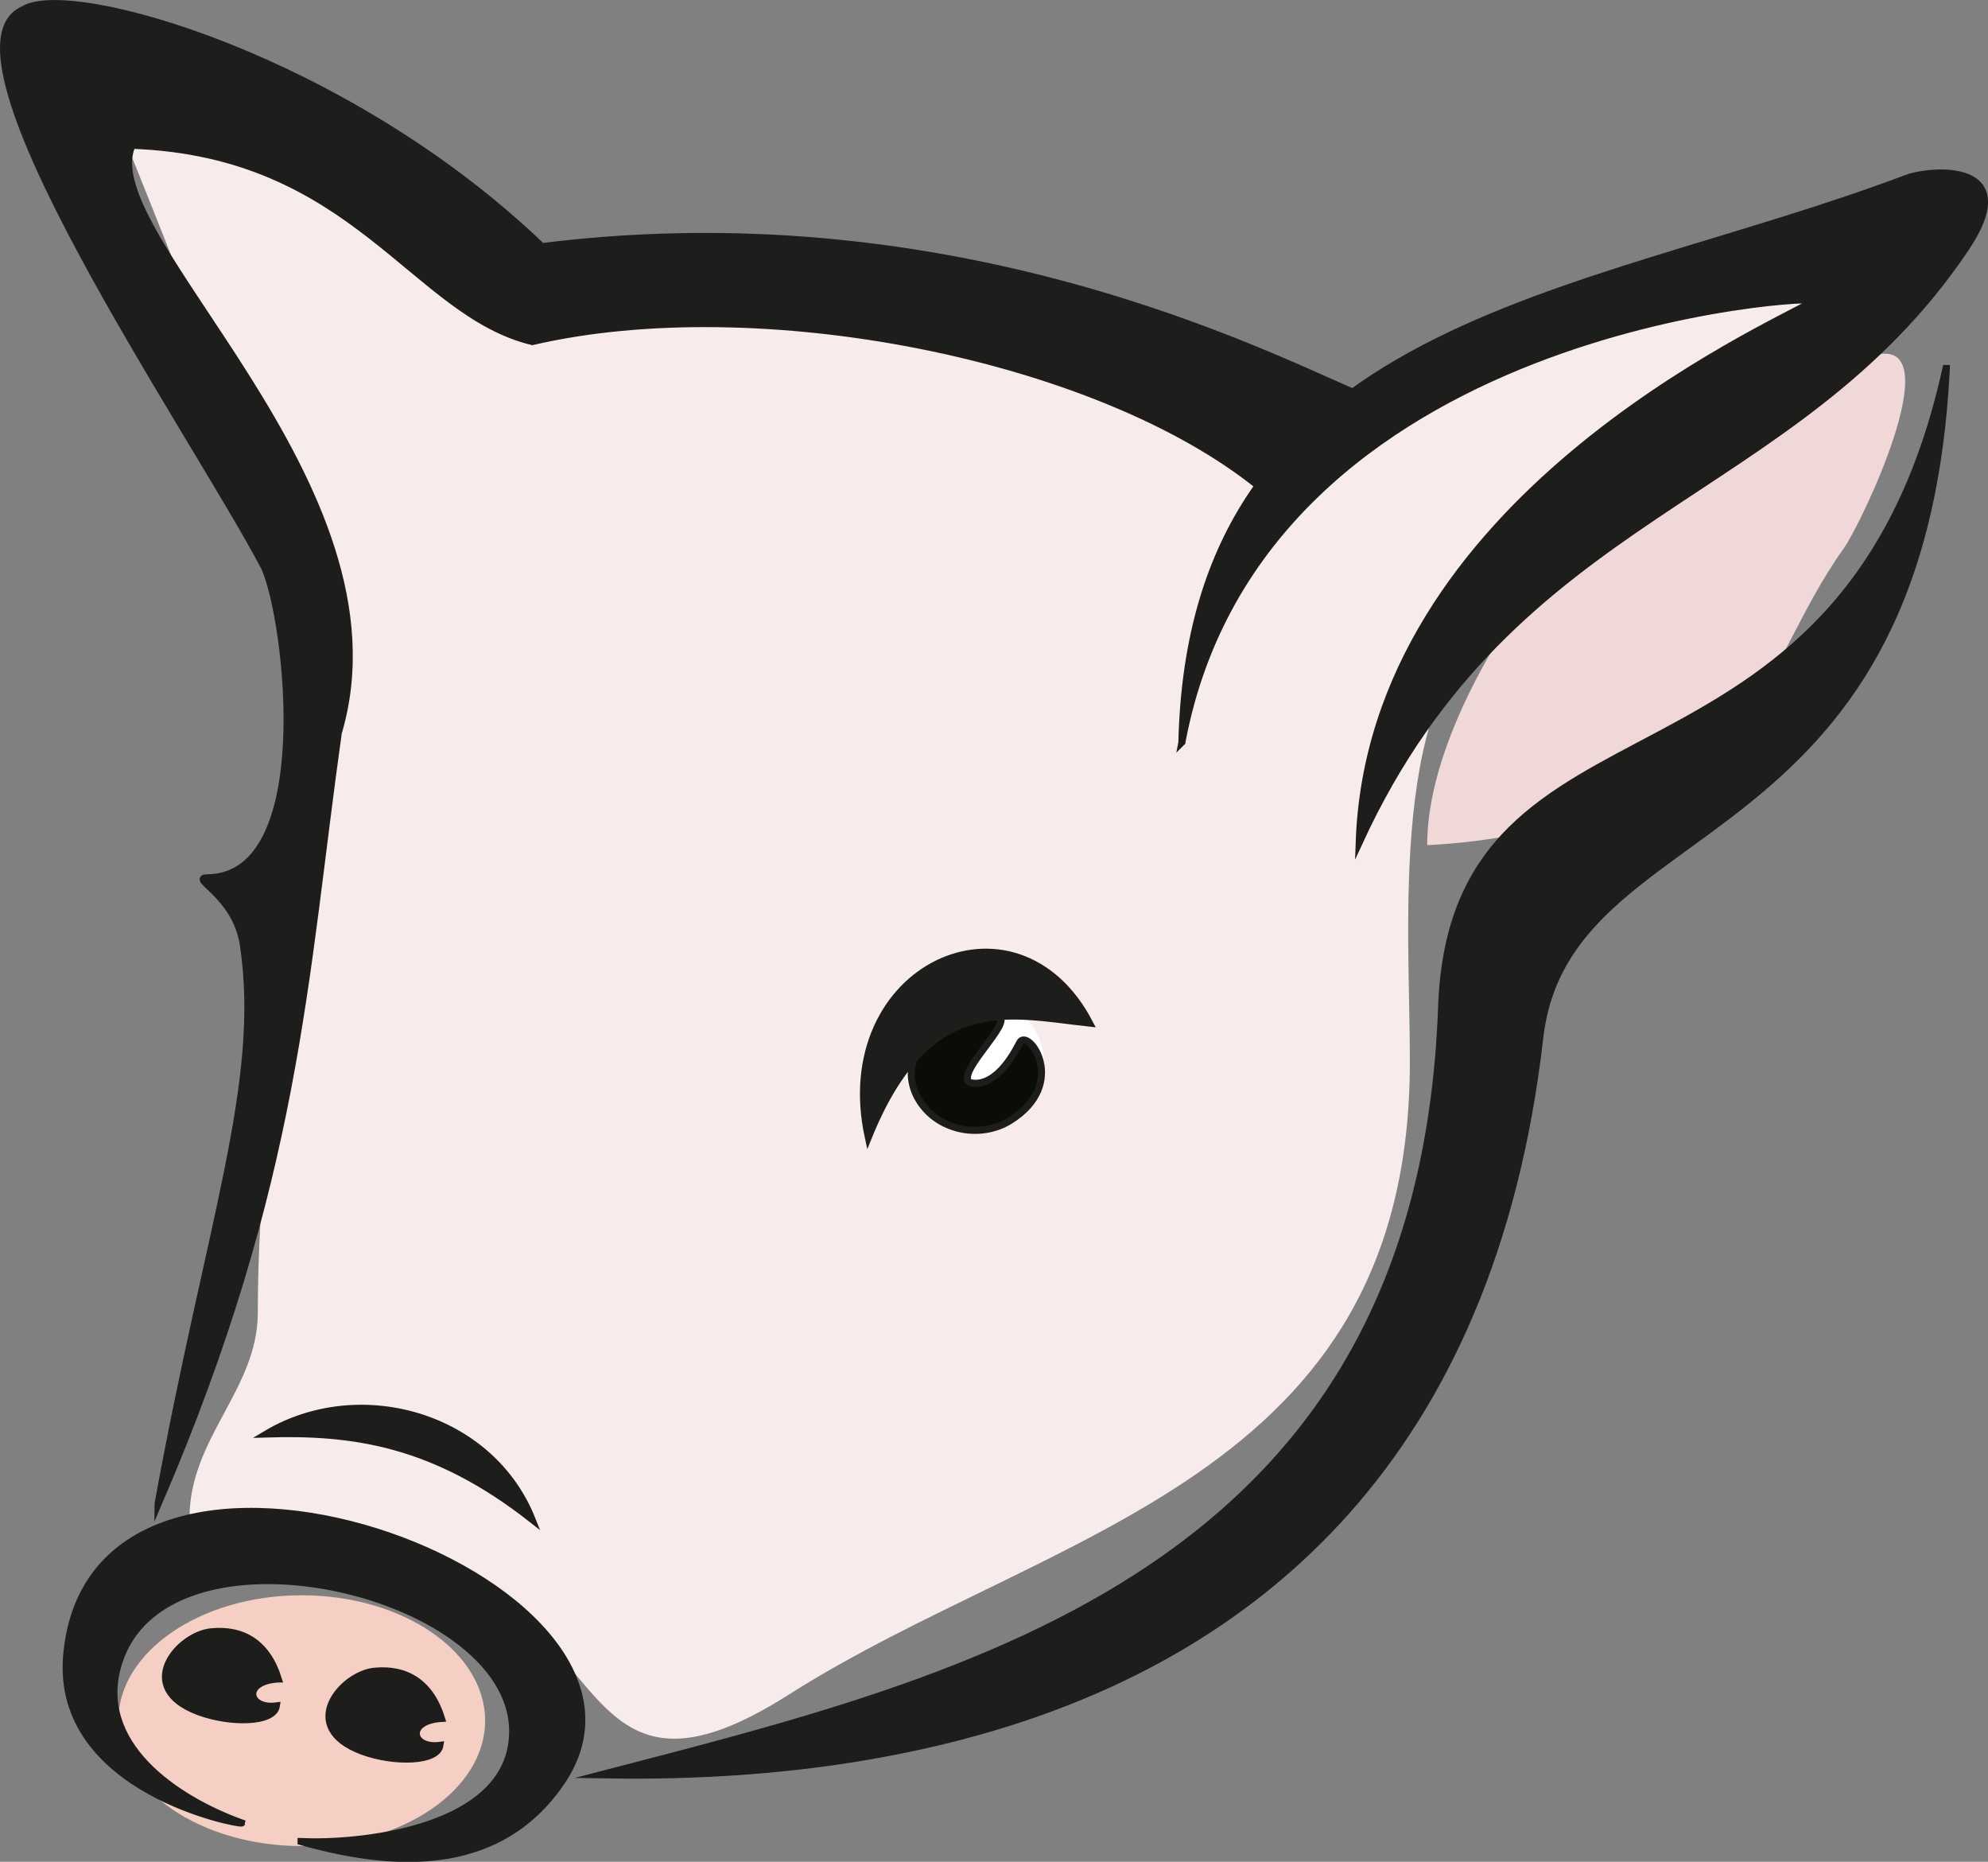
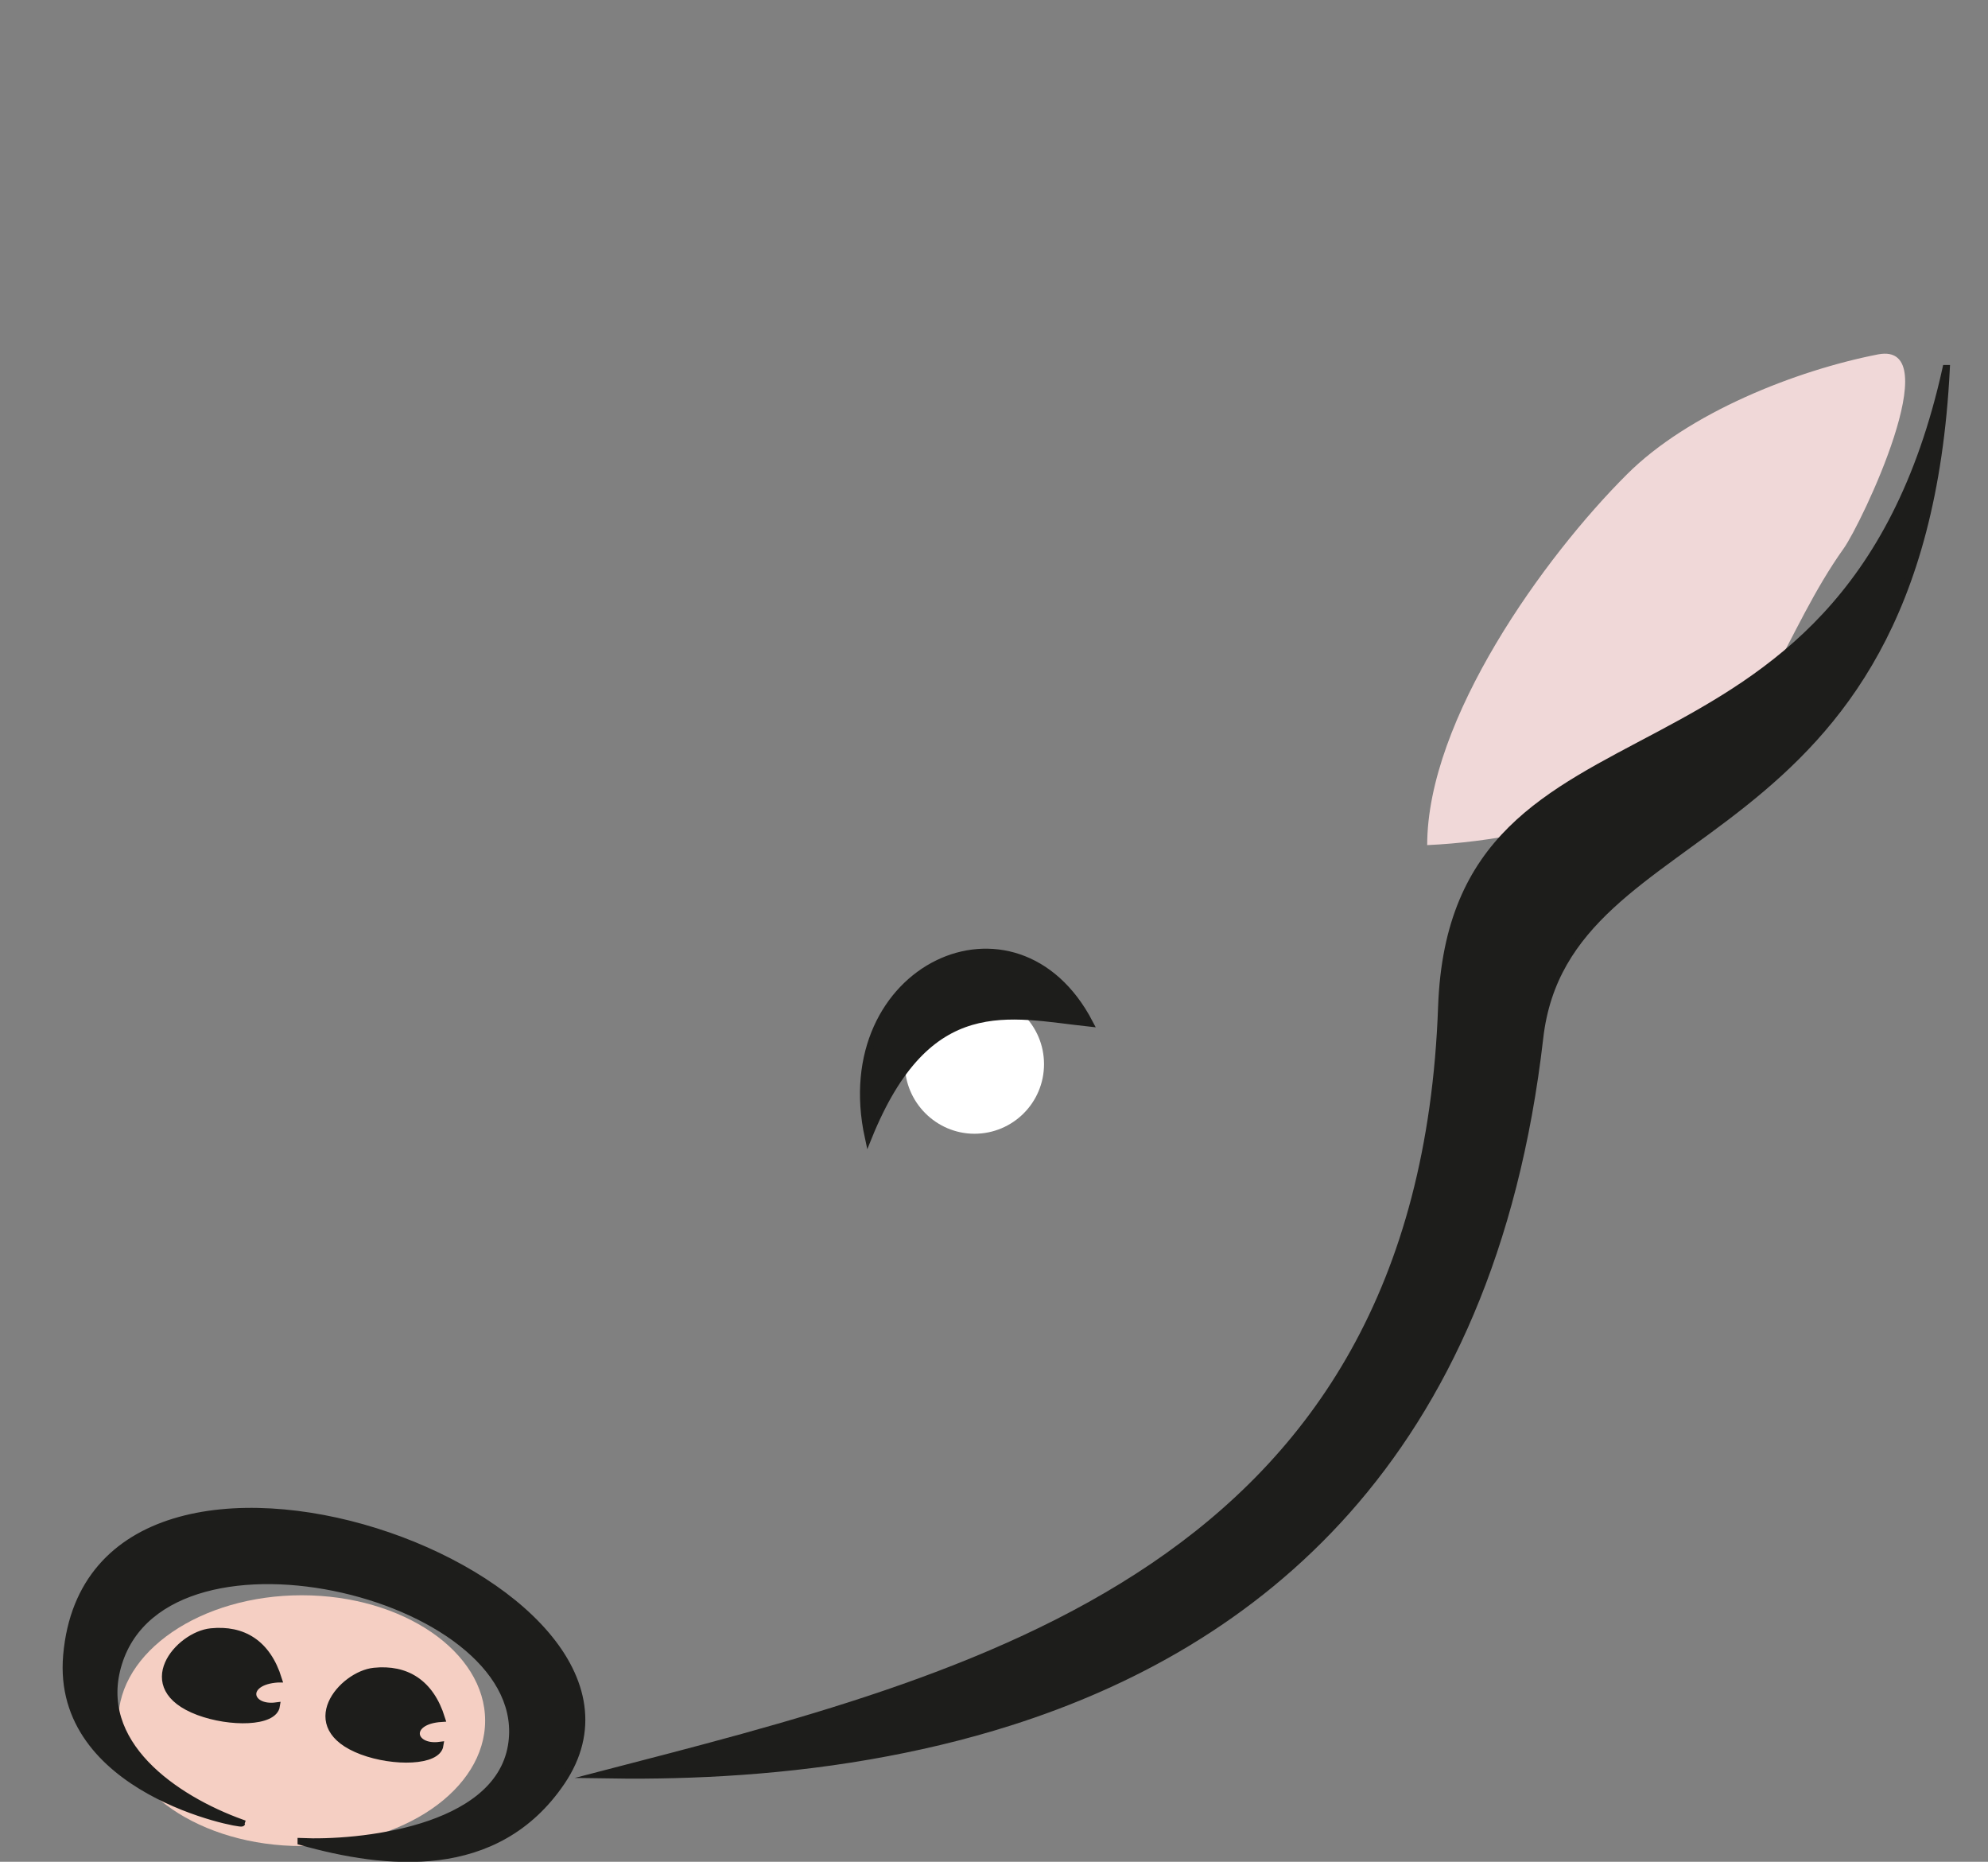
<svg xmlns="http://www.w3.org/2000/svg" id="Ebene_2" viewBox="0 0 62 58.05">
  <rect x="0" y="0" width="62" height="58.05" fill="#808080" stroke="none" />
  <defs>
    <style>.cls-1{fill:#0a0c06;}.cls-1,.cls-2{stroke:#1d1d1b;stroke-miterlimit:22.93;stroke-width:.22px;}.cls-1,.cls-2,.cls-3,.cls-4,.cls-5,.cls-6{fill-rule:evenodd;}.cls-2{fill:#1d1d1b;}.cls-3{fill:#f5cfc3;}.cls-3,.cls-4,.cls-5,.cls-6{stroke-width:0px;}.cls-4{fill:#fff;}.cls-5{fill:#f0d8d8;}.cls-6{fill:#f7ebeb;}</style>
  </defs>
  <g id="Layer_1">
    <path class="cls-5" d="m44.51,26.35c0-3.92,3.65-8.99,6.23-11.56,1.92-1.92,5.27-3.24,7.83-3.74,2.2-.42-.52,5.28-1.07,6.05-.92,1.29-1.54,2.68-2.31,4.09-1.91,3.52-6.78,4.98-10.67,5.16Z" />
    <path class="cls-3" d="m9.41,57.56c3.15,0,5.72-1.76,5.72-3.91s-2.57-3.91-5.72-3.91-5.72,1.76-5.72,3.91,2.57,3.91,5.72,3.91Z" />
-     <path class="cls-6" d="m3.24,2.69c2.23,5.74,6.05,14.23,6.05,20.1,0,6.36-1.25,12.08-1.25,18.14,0,2.38-2.13,3.91-2.13,6.4,0,1.19,6.56,1.36,8,1.78,5.06,1.46,4.18,7.86,10.67,3.74,8.2-5.21,19.39-6.66,19.39-19.75,0-4.29-.68-11.53,2.85-13.96.96-.66,18.49-10.85,7.29-10.85-8.4,0-10.03,9.22-23.12,1.69-1.97-1.13-14.5-1.63-16.19-2.67C13.13,6.28,2.89.49,3.24,2.69Z" />
    <path class="cls-2" d="m9.39,57.42c1.75.08,6.11-.33,6.56-2.98.79-4.66-10.71-7.5-12.25-2.59-.79,2.51,1.76,4.24,3.84,4.99-.01.07-5.83-1-5.46-5.23.81-9.2,19.73-2.4,15.43,3.95-2.03,2.99-5.49,2.6-8.12,1.86Z" />
    <path class="cls-2" d="m13.77,53.58c-1.13.07-.95.96-.05.84-.08.52-1.44.55-2.43.18-2.02-.76-.62-2.39.38-2.49.99-.1,1.75.35,2.1,1.47Z" />
-     <path class="cls-2" d="m4.93,46.89c1.59-8.75,3.31-13.11,2.66-17.43-.23-1.54-1.68-2.08-1.13-2.09,3.48-.02,2.53-8.06,1.79-9.68C6.03,13.47-2.19,1.58.73.3c1.46-.92,10.06,1.52,16.17,7.39,13.55-1.7,23.62,3.94,25.85,4.77,0,.01-3.48,2.69-3.49,2.7-5.07-4.09-15.64-6.14-22.66-4.51-3.72-.9-5.52-5.87-12.48-6.12-1.26,2.77,8.72,10.58,6.43,18.32-1.08,7.66-1.26,13.91-5.62,24.05Z" />
-     <path class="cls-2" d="m36.86,23.14c.32-13.2,12.33-13.71,22.6-17.58.74-.28,3.68-.54,1.83,2.2-5.35,7.94-14.07,8.02-18.9,18.5.37-10.62,12.68-16,14.21-16.89.36-.21-17.27.62-19.74,13.77Z" />
    <path class="cls-2" d="m60.7,11.49c-.78,15.57-11.85,13.63-12.68,20.87-1.52,13.24-8.99,18.94-16.51,21.33-1.48.47-2.95.81-4.39,1.06-3.16.55-6.12.63-8.39.59,11.62-3.02,25.6-6.32,26.23-23.95.38-10.52,12.54-5.49,15.73-19.9Z" />
    <path class="cls-2" d="m8.67,52.35c-1.13.07-.95.96-.05.84-.08.53-1.44.55-2.43.18-2.02-.76-.62-2.39.39-2.49.99-.1,1.75.35,2.1,1.47Z" />
-     <path class="cls-2" d="m8.31,44.71c2.89-1.72,6.98-.59,8.28,2.66-3.08-2.42-5.63-2.74-8.28-2.66Z" />
    <path class="cls-4" d="m30.39,35.35c1.2,0,2.17-.97,2.17-2.17s-.97-2.17-2.17-2.17-2.17.98-2.17,2.17.98,2.17,2.17,2.17Z" />
-     <path class="cls-1" d="m29.24,32.23c-.89.44-1.06,1.42-.49,2.2.62.85,1.86,1.06,2.75.51,1.86-1.16.55-2.92.3-2.43-.8,1.58-1.56,1.24-1.58,1.23-.36-.36,1.37-1.86.93-2.06-.13-.06-1.24.22-1.91.55Z" />
    <path class="cls-2" d="m27.08,35.46c-1.15-5.3,4.61-7.95,6.9-3.56-2.51-.27-5.04-1.04-6.9,3.56Z" />
  </g>
</svg>